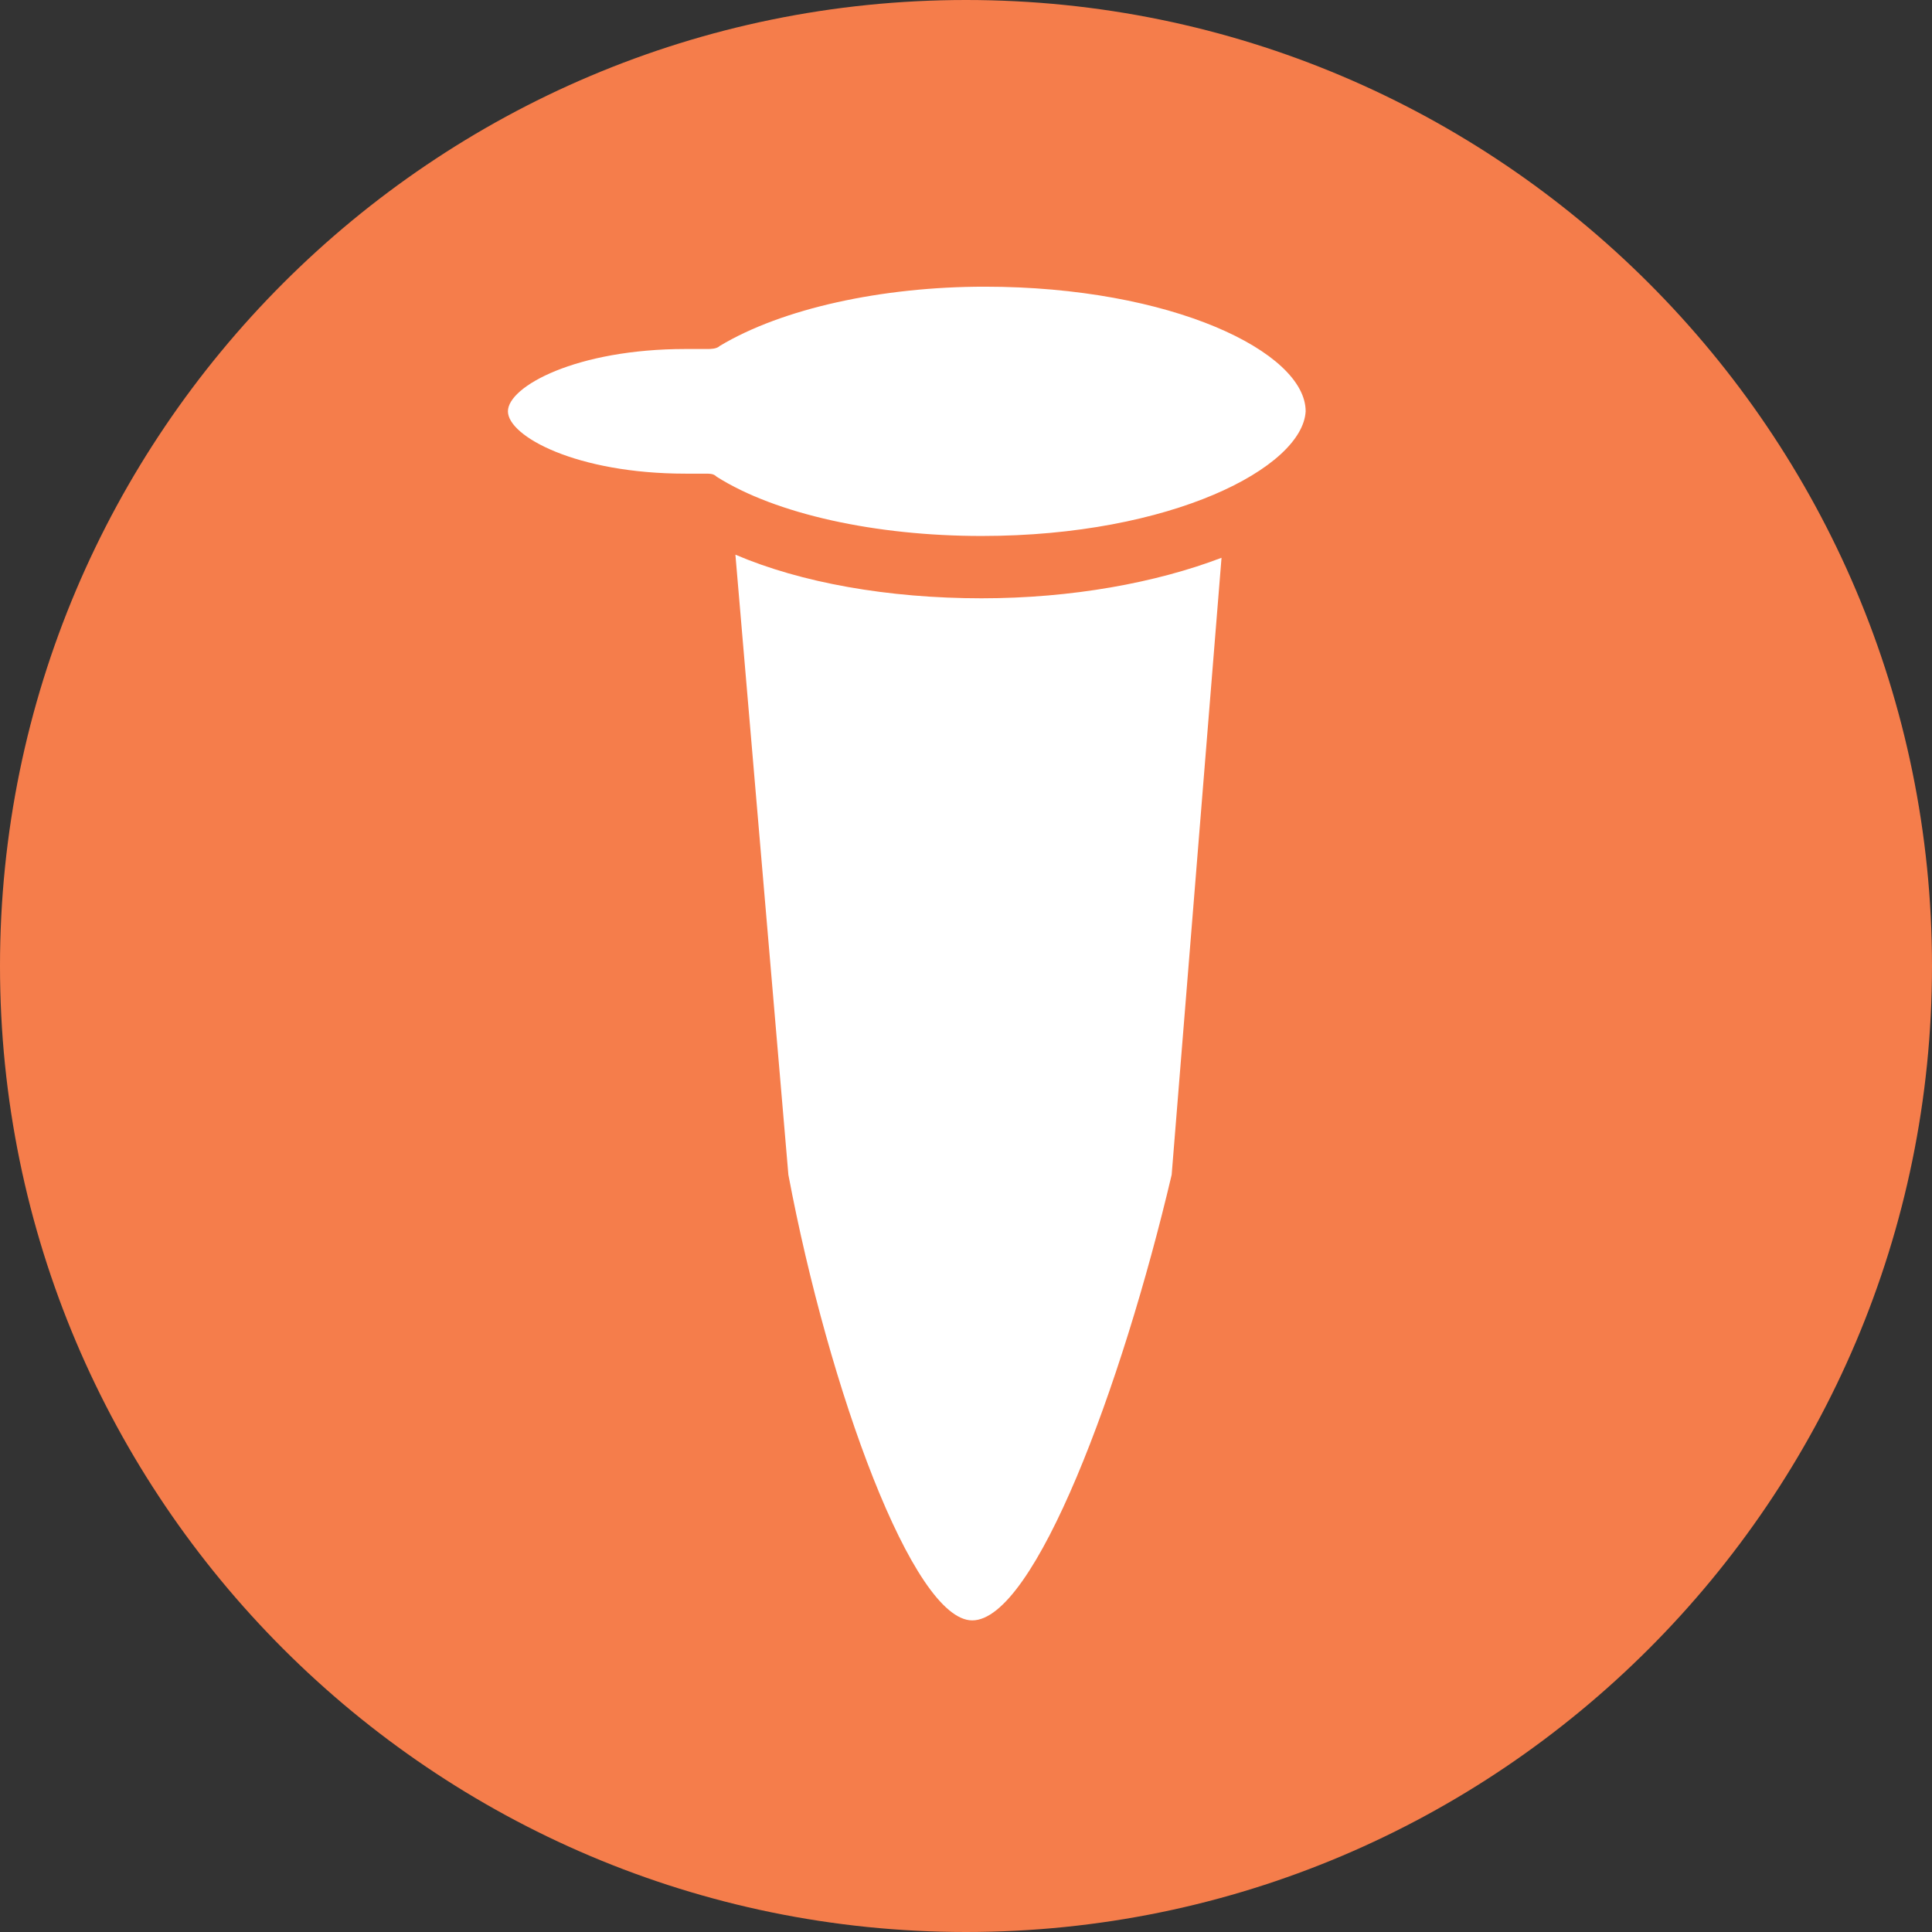
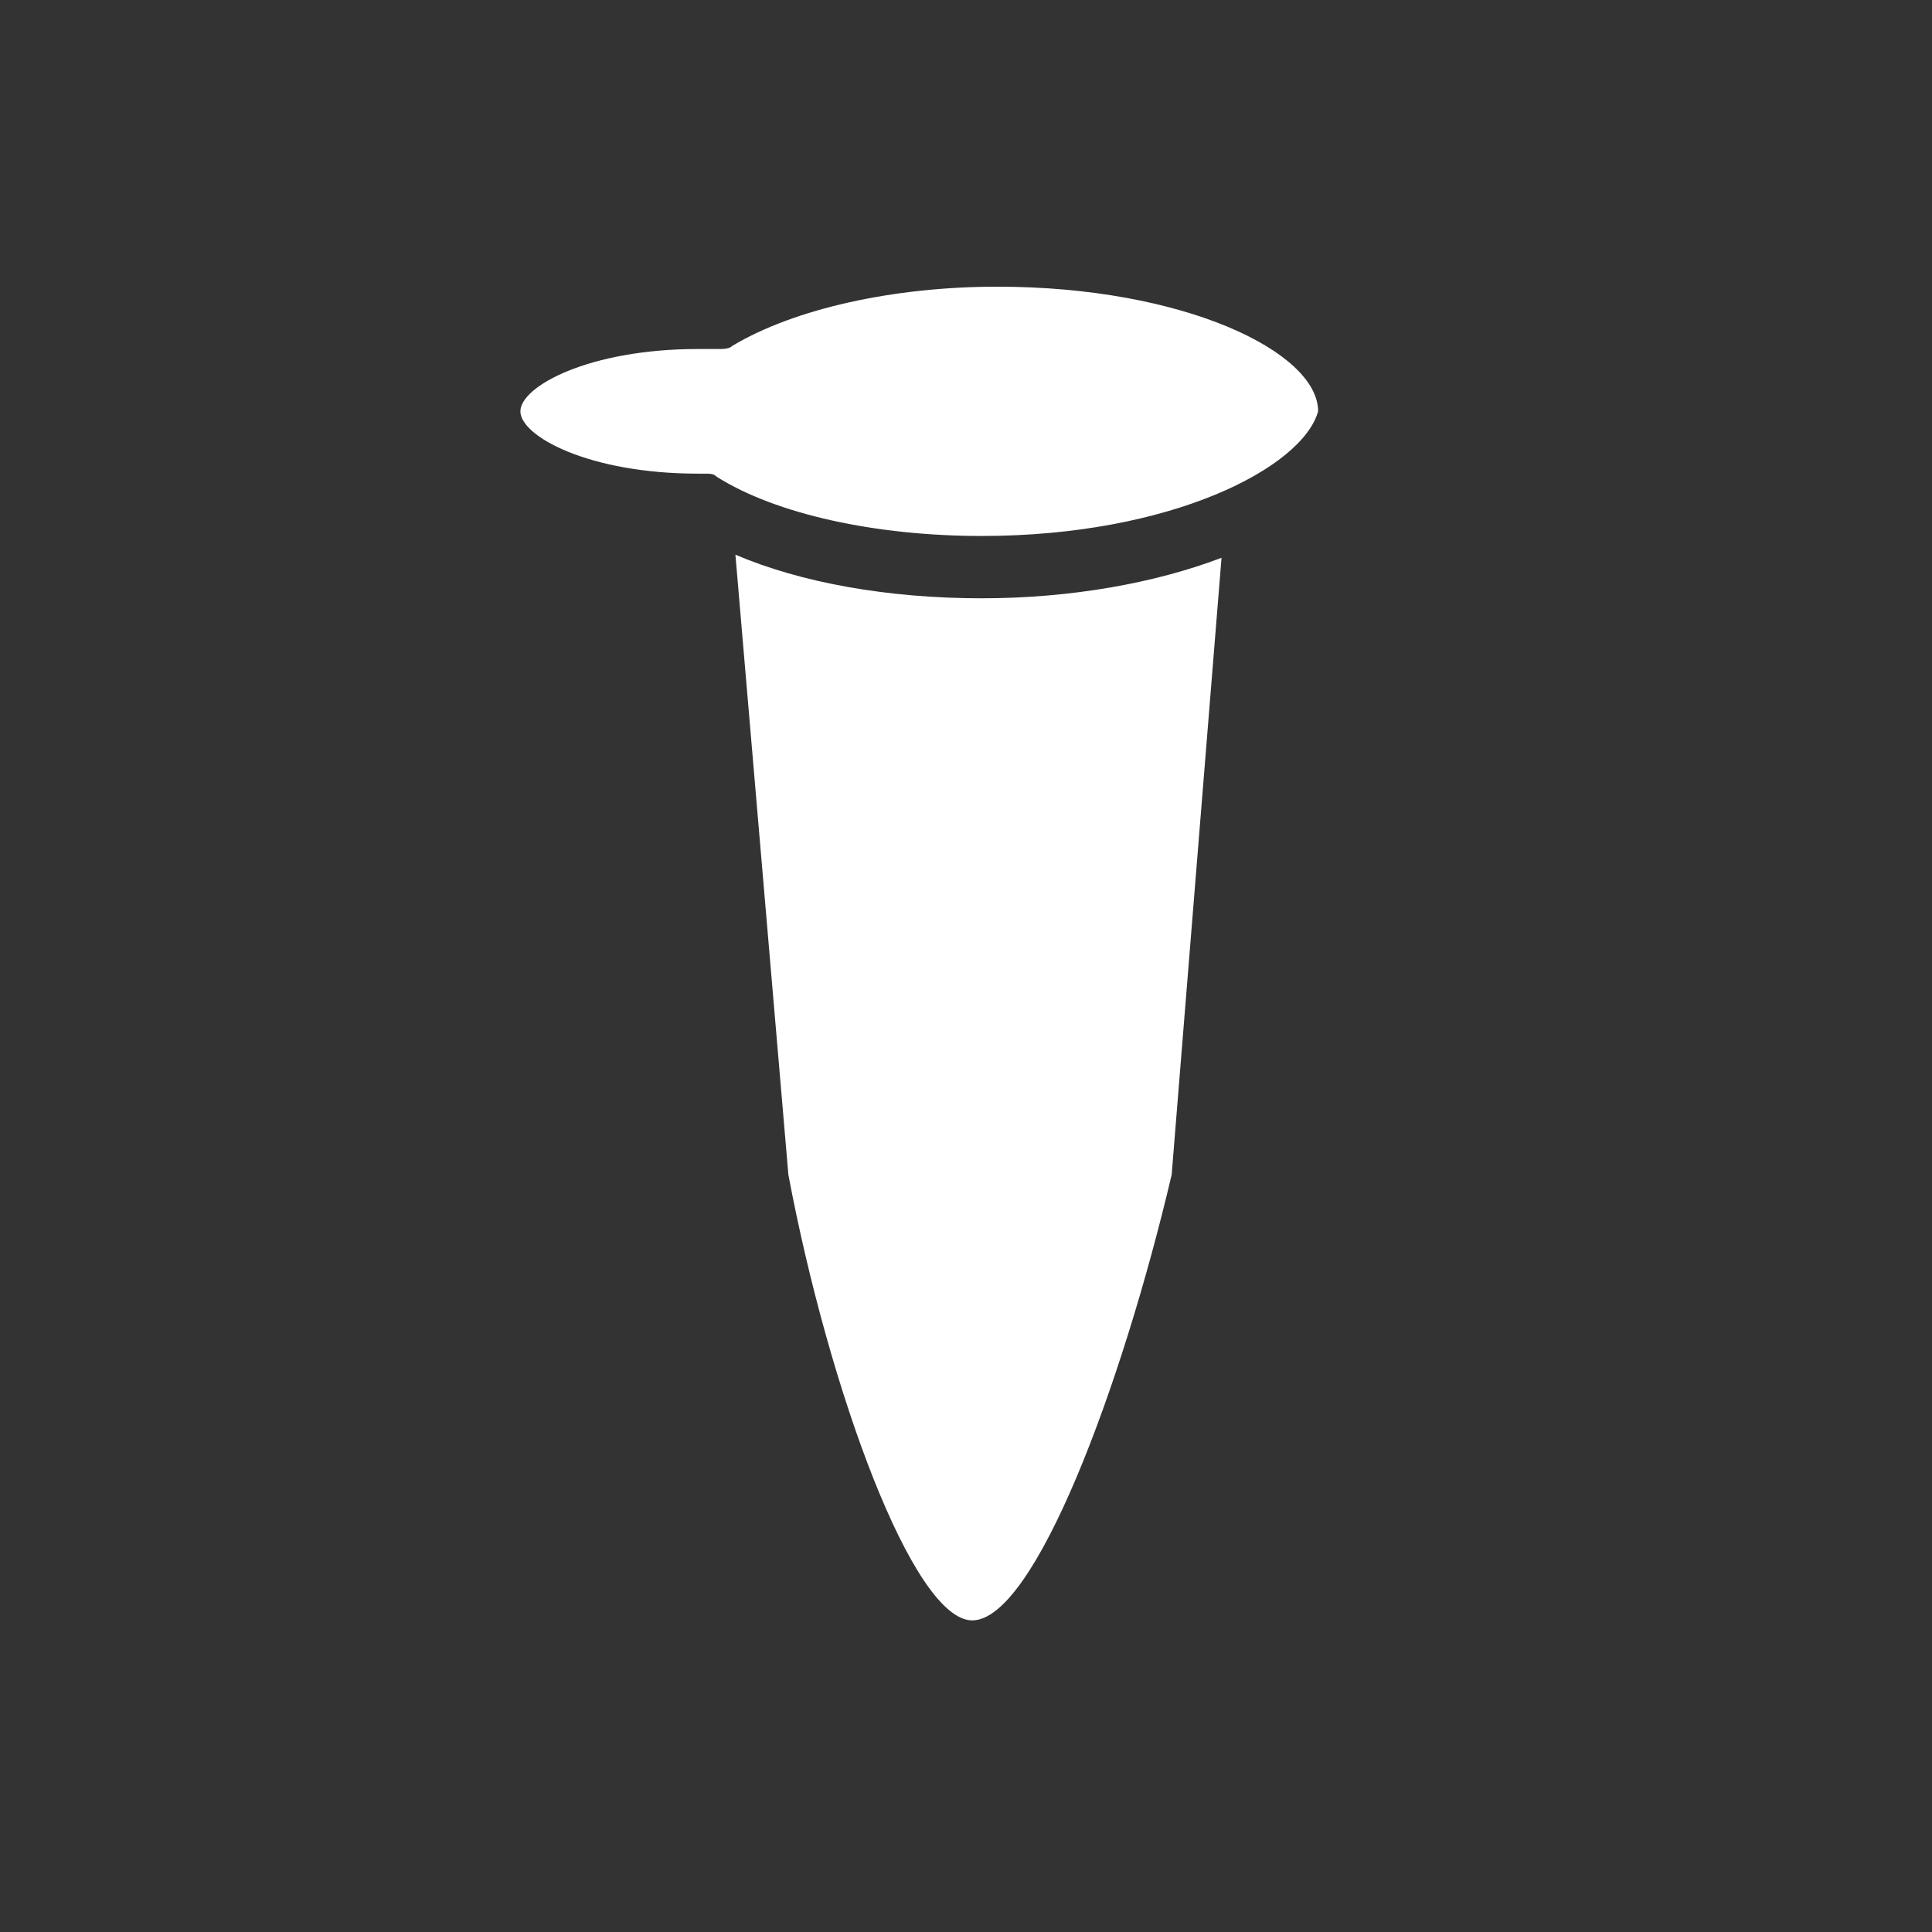
<svg xmlns="http://www.w3.org/2000/svg" version="1.1" id="Layer_1" x="0px" y="0px" viewBox="0 0 62 62" style="enable-background:new 0 0 62 62;" xml:space="preserve">
  <rect x="0" y="0" width="62" height="62" fill="#333333" stroke="none" />
  <style type="text/css">
	.st0{fill:#F57D4B;}
	.st1{fill:#FFFFFF;}
</style>
  <g>
    <g>
-       <path class="st0" d="M31,62c17.1,0,31-13.9,31-31S48.1,0,31,0S0,13.9,0,31S13.9,62,31,62" />
-       <path class="st1" d="M31.5,17.2c-3.4,0-6.6-0.7-8.5-1.9c-0.1-0.1-0.2-0.1-0.4-0.1l0,0h-0.2c-0.1,0-0.3,0-0.4,0    c-3.5,0-5.7-1.2-5.7-2s2.2-2,5.7-2c0.1,0,0.2,0,0.4,0c0.1,0,0.2,0,0.3,0c0.1,0,0.3,0,0.4-0.1c2-1.2,5.2-1.9,8.5-1.9    c6,0,10.3,2.1,10.3,4C41.8,15,37.6,17.2,31.5,17.2 M37.6,37.7C36,44.5,33.2,52,31.2,52c-1.9,0-4.6-7.4-5.9-14.3l-1.7-19.9    c2.1,0.9,4.9,1.4,7.9,1.4c2.9,0,5.6-0.5,7.7-1.3L37.6,37.7z" />
+       <path class="st1" d="M31.5,17.2c-3.4,0-6.6-0.7-8.5-1.9c-0.1-0.1-0.2-0.1-0.4-0.1l0,0h-0.2c-3.5,0-5.7-1.2-5.7-2s2.2-2,5.7-2c0.1,0,0.2,0,0.4,0c0.1,0,0.2,0,0.3,0c0.1,0,0.3,0,0.4-0.1c2-1.2,5.2-1.9,8.5-1.9    c6,0,10.3,2.1,10.3,4C41.8,15,37.6,17.2,31.5,17.2 M37.6,37.7C36,44.5,33.2,52,31.2,52c-1.9,0-4.6-7.4-5.9-14.3l-1.7-19.9    c2.1,0.9,4.9,1.4,7.9,1.4c2.9,0,5.6-0.5,7.7-1.3L37.6,37.7z" />
    </g>
  </g>
</svg>